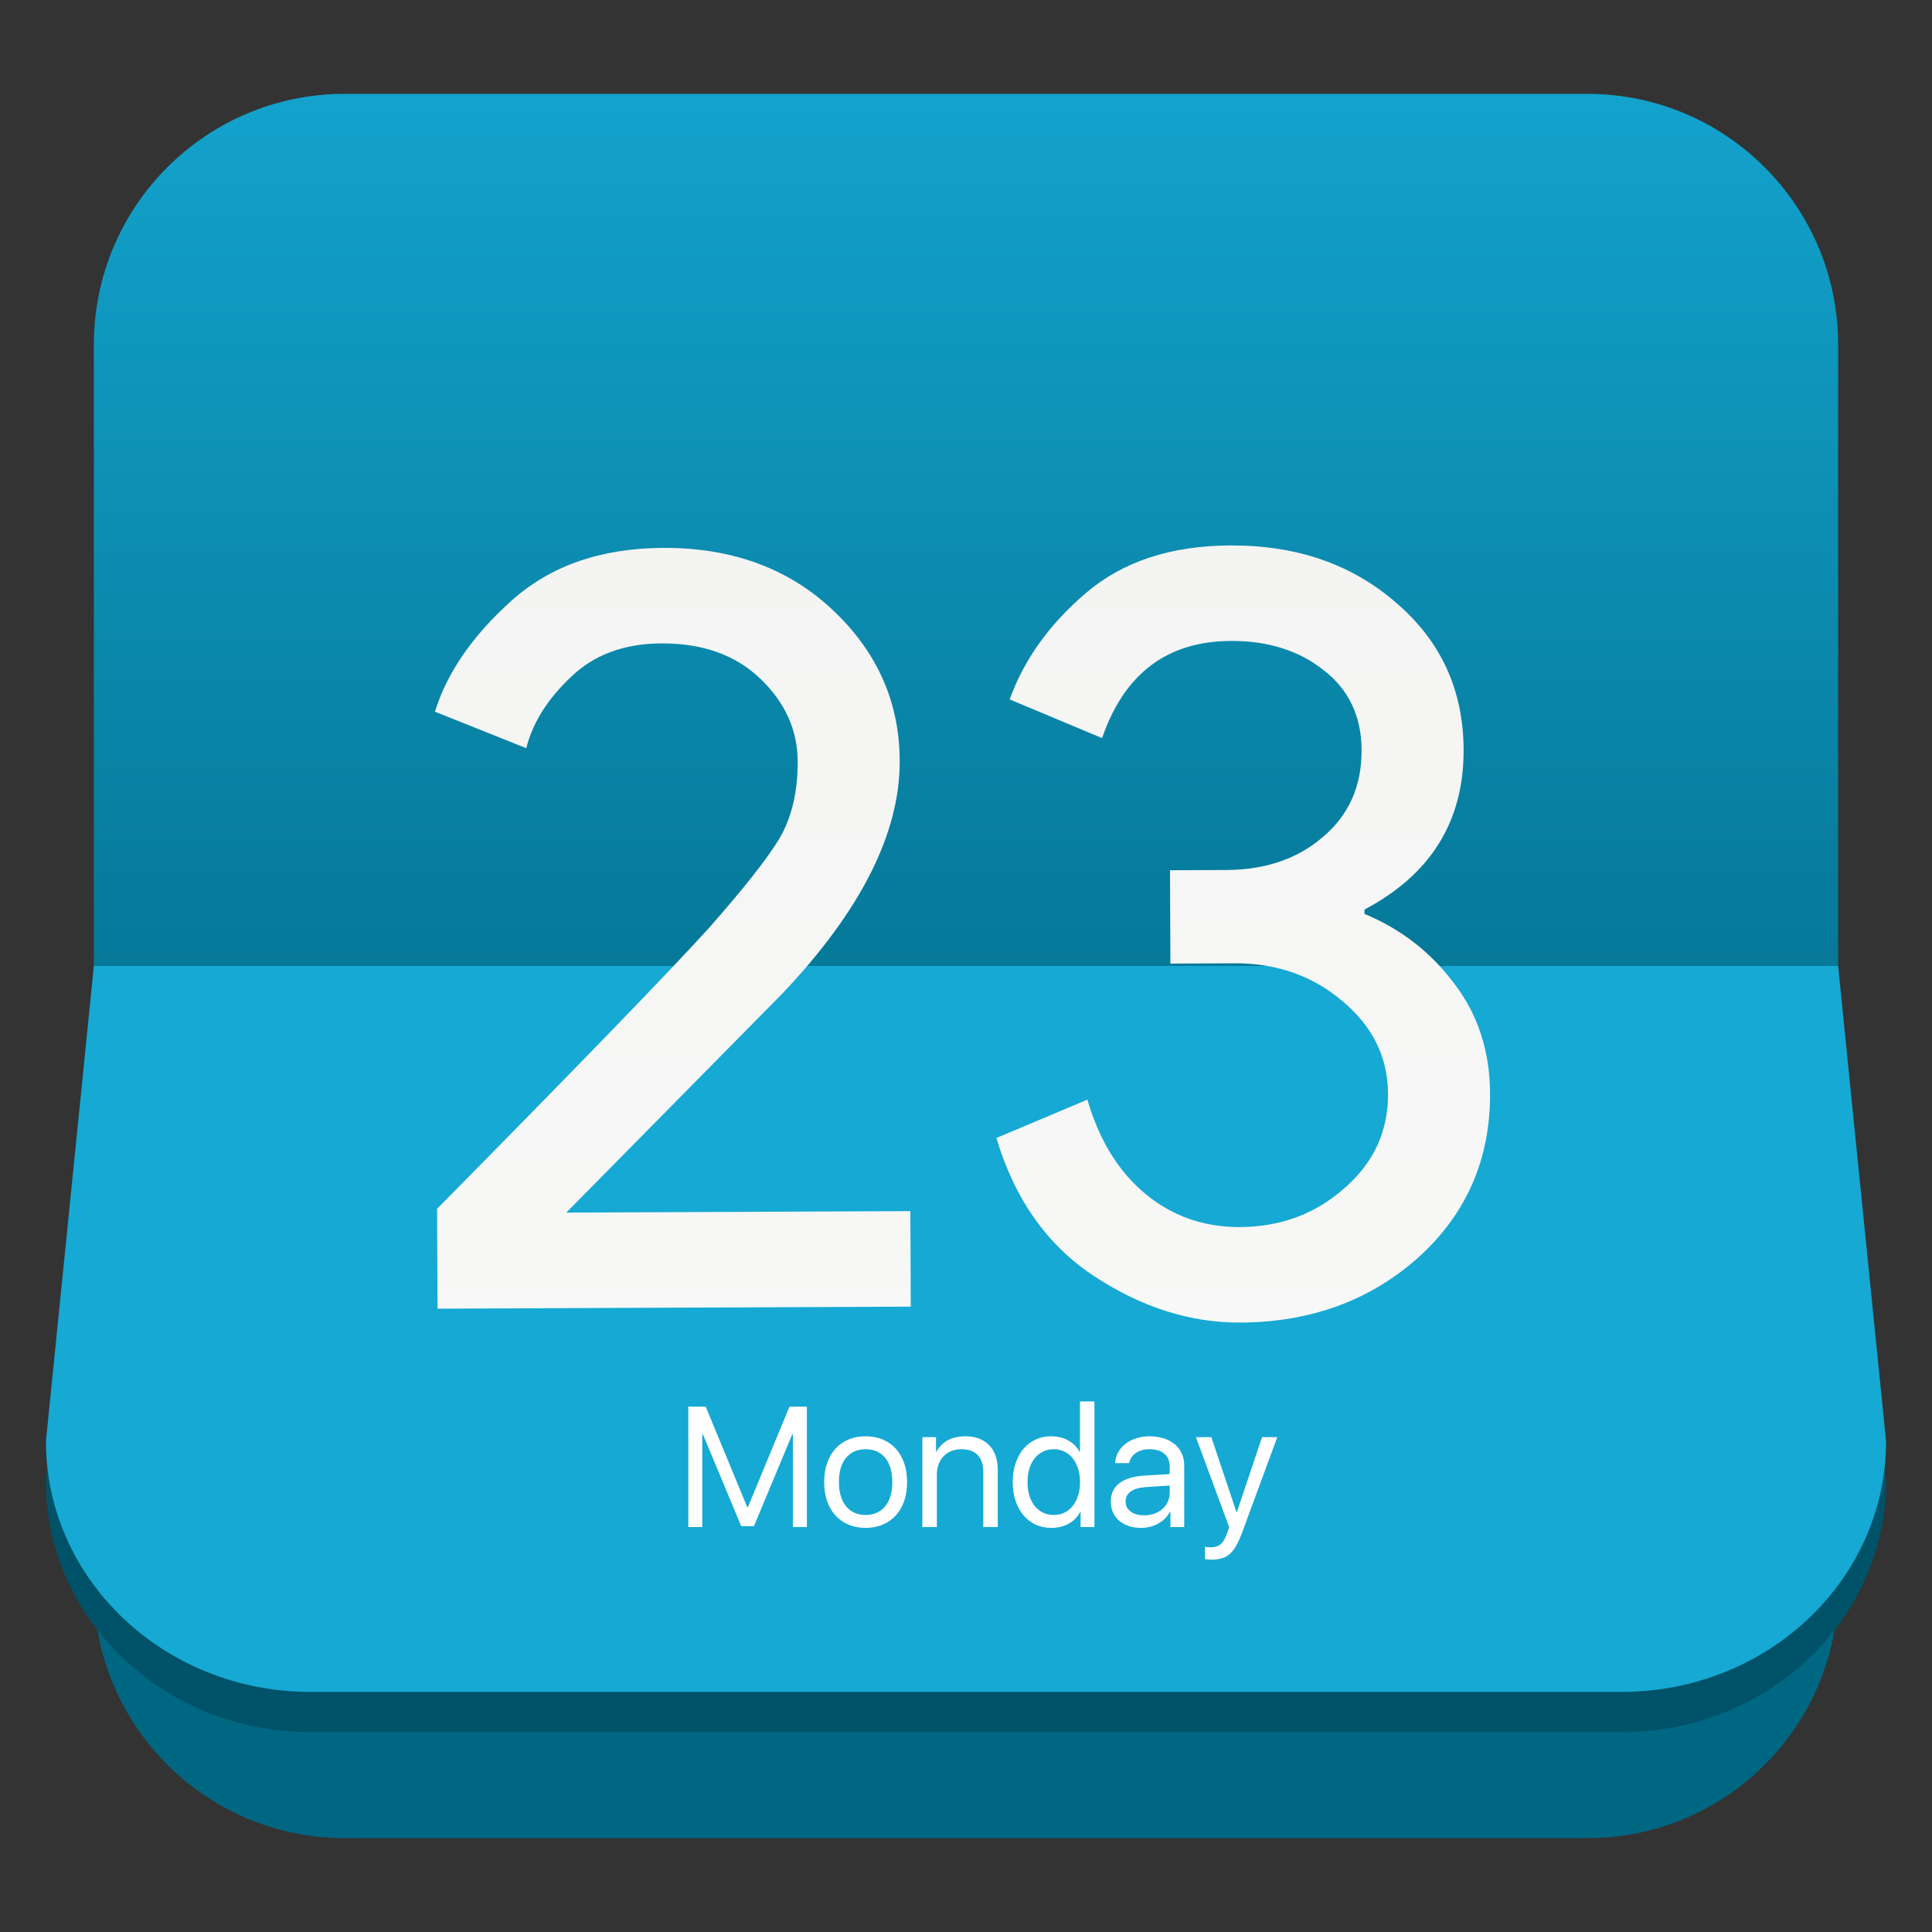
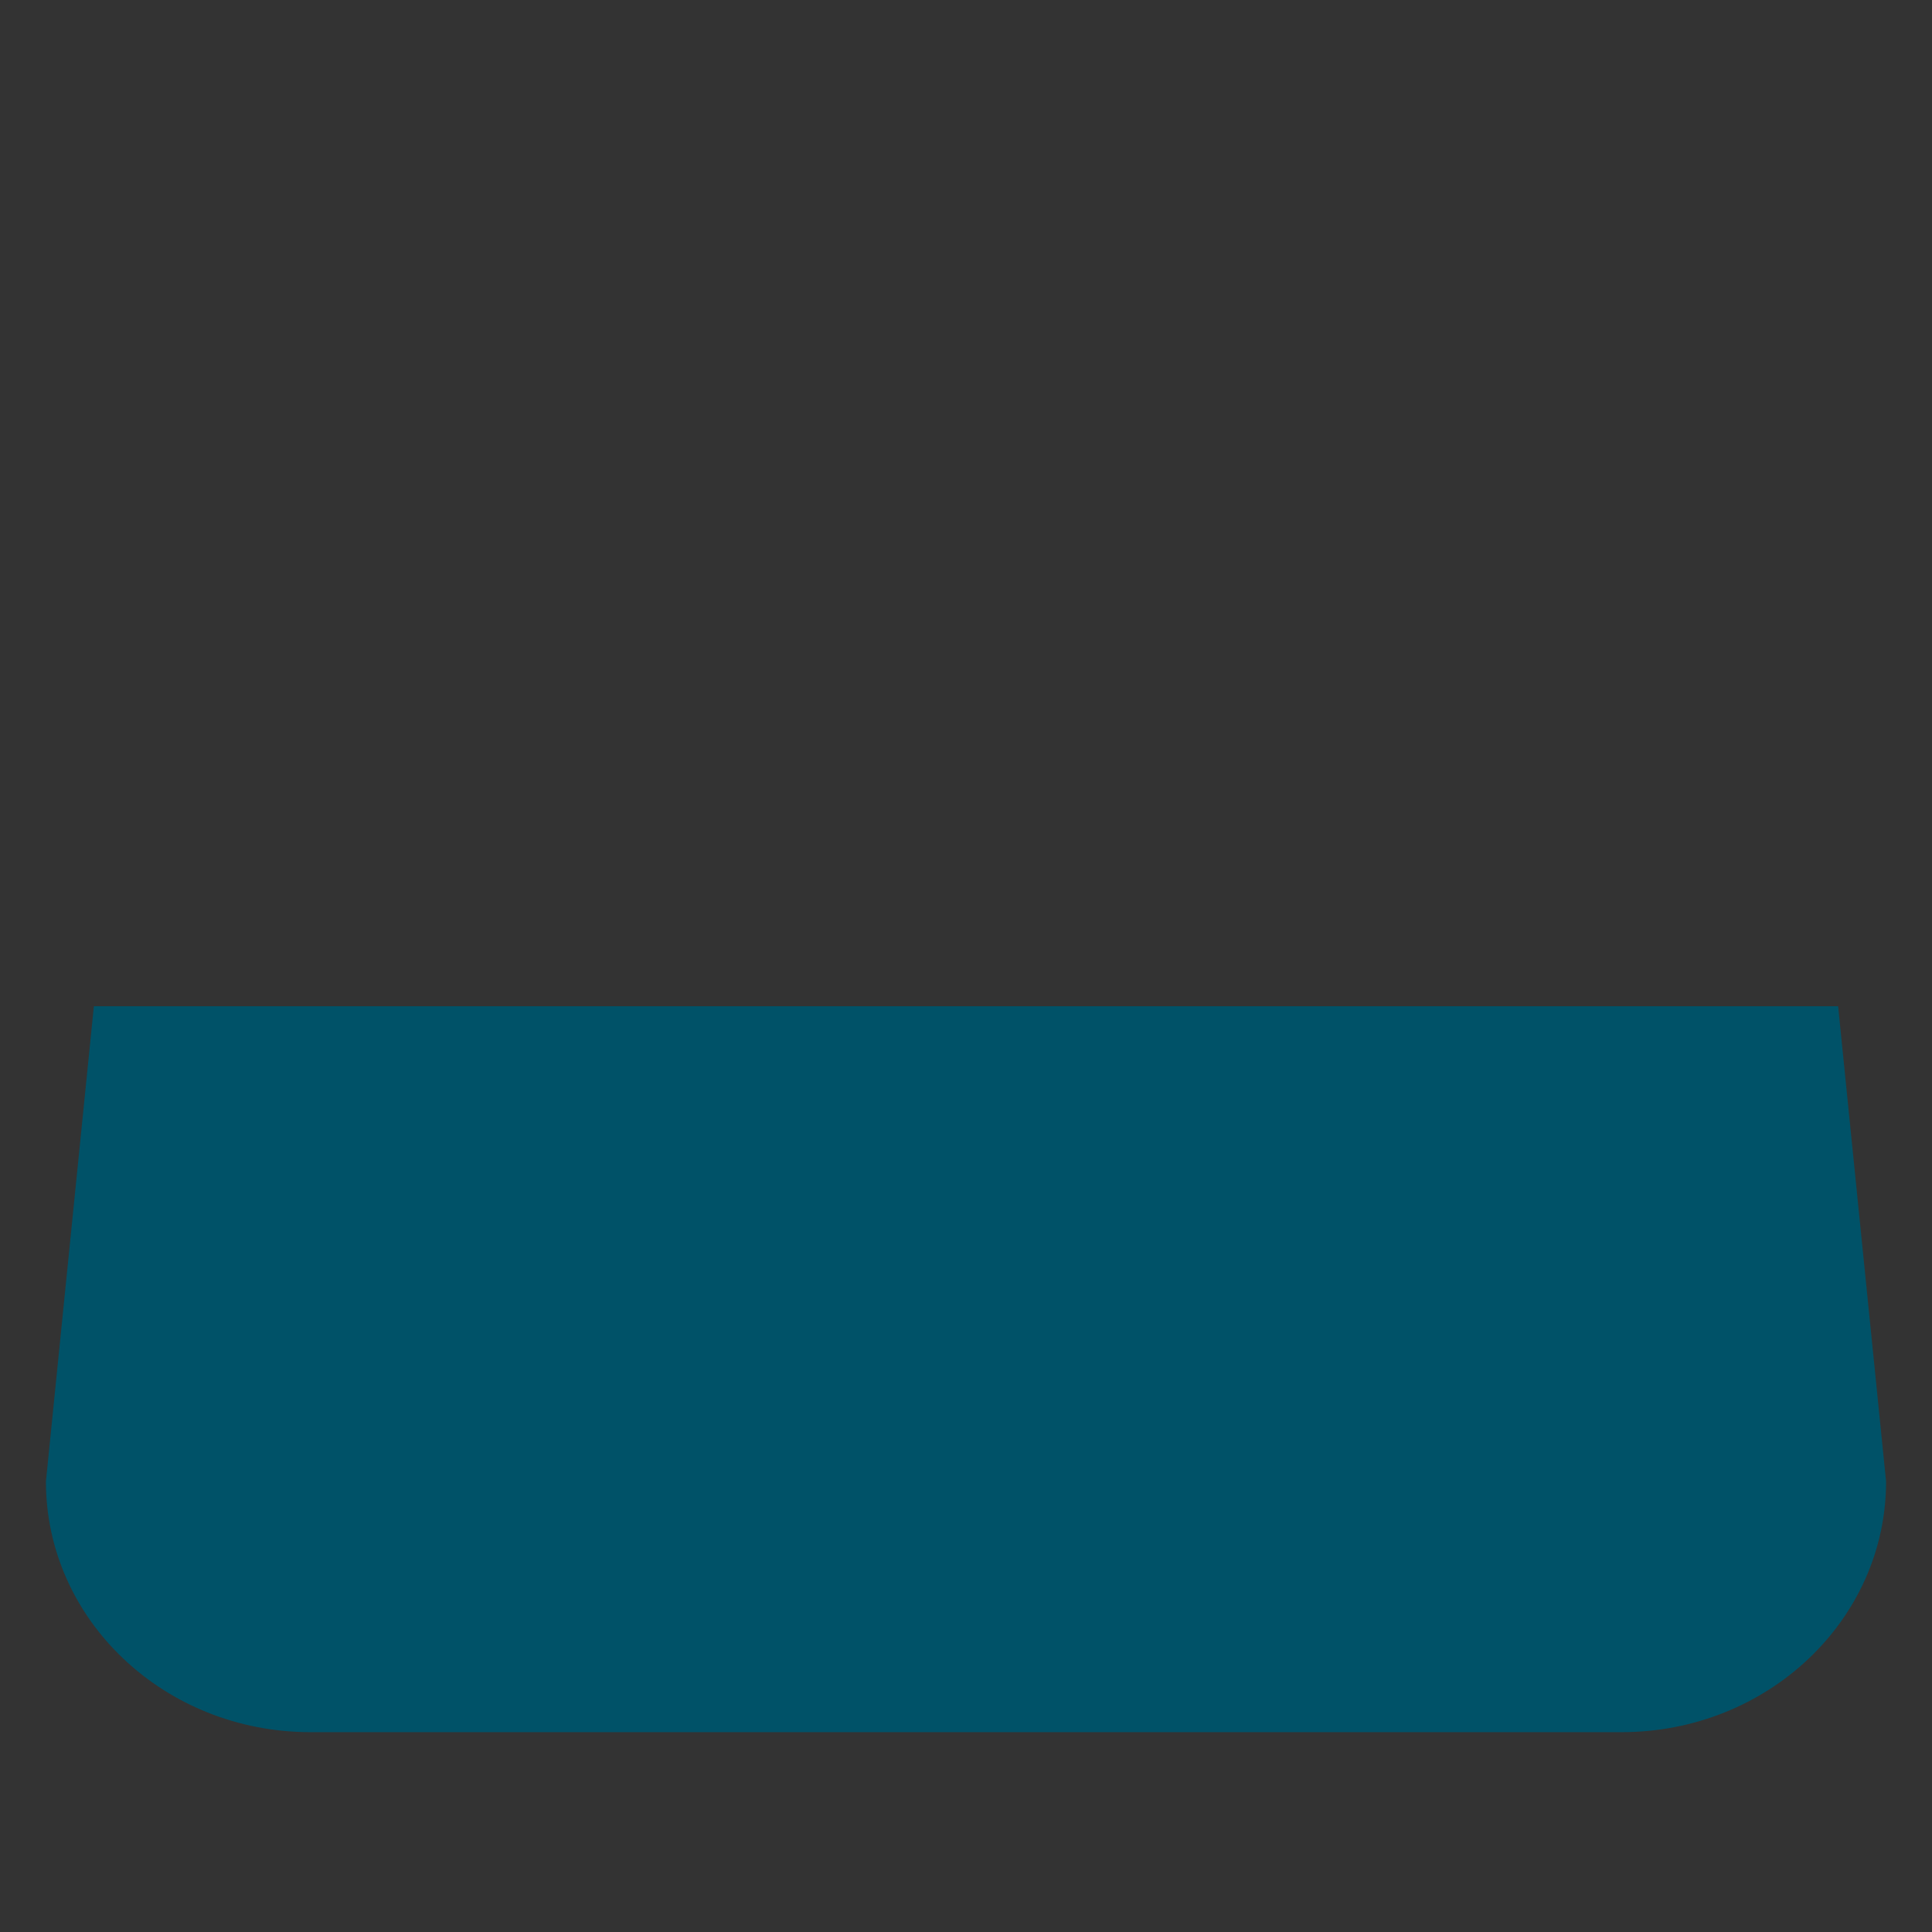
<svg xmlns="http://www.w3.org/2000/svg" clip-rule="evenodd" fill-rule="evenodd" stroke-linejoin="round" stroke-miterlimit="2" viewBox="0 0 48 48">
  <rect x="0" y="0" width="48" height="48" fill="#333333" stroke="none" />
  <linearGradient id="a" x2="1" gradientTransform="matrix(0 -51.683 51.683 0 24 33.017)" gradientUnits="userSpaceOnUse">
    <stop stop-color="#006783" offset="0" />
    <stop stop-color="#20ccff" offset="1" />
  </linearGradient>
  <linearGradient id="b" x2="1" gradientTransform="matrix(.347 -79.911 79.911 .347 4800.49 95.671)" gradientUnits="userSpaceOnUse">
    <stop stop-color="#fefffe" offset="0" />
    <stop stop-color="#f1f1f0" offset="1" />
  </linearGradient>
-   <path d="m39.44 45.668h-30.88c-3.438 0-6.228-2.79-6.228-6.228v-30.88c0-3.438 2.79-6.228 6.228-6.228h30.88c3.438 0 6.228 2.79 6.228 6.228v30.88c0 3.438-2.79 6.228-6.228 6.228z" fill="url(#a)" />
  <path d="m45.668 25 1.191 11.807c0 3.438-2.943 6.228-6.57 6.228h-32.578c-3.627 0-6.57-2.79-6.57-6.228l1.191-11.807z" fill="#005268" />
-   <path d="m45.668 24 1.191 11.807c0 3.438-2.943 6.228-6.57 6.228h-32.578c-3.627 0-6.57-2.79-6.57-6.228l1.191-11.807z" fill="#15a9d4" />
  <g fill-rule="nonzero">
-     <path d="m30.815 32.859c-1.24.005-2.446-.376-3.618-1.144s-1.986-1.915-2.442-3.442l2.261-.953c.292 1.005.772 1.785 1.439 2.34.668.554 1.451.829 2.35.826 1.007-.005 1.868-.323 2.585-.956.734-.632 1.099-1.416 1.095-2.351-.004-.916-.385-1.688-1.142-2.314-.74-.626-1.632-.937-2.674-.932l-1.591.007-.01-2.319 1.402-.006c.971-.005 1.77-.278 2.396-.82.645-.542.966-1.263.962-2.161-.004-.845-.321-1.509-.953-1.992-.613-.483-1.378-.722-2.295-.718-1.582.007-2.648.811-3.199 2.414l-2.296-.961c.355-.99.99-1.874 1.903-2.651.914-.777 2.107-1.169 3.582-1.175 1.654-.007 3.031.472 4.132 1.438 1.101.948 1.654 2.159 1.661 3.634.008 1.779-.814 3.104-2.464 3.975v.107c.901.374 1.641.946 2.219 1.717.597.77.898 1.686.902 2.746.007 1.637-.589 2.996-1.789 4.08-1.2 1.066-2.672 1.603-4.416 1.611zm-8.187-.396-11.758.051-.011-2.481c3.509-3.557 5.755-5.877 6.739-6.96.877-.993 1.467-1.742 1.77-2.246.304-.523.454-1.162.45-1.917-.003-.773-.312-1.455-.925-2.045-.614-.591-1.433-.884-2.458-.88-.935.004-1.689.286-2.262.846-.573.542-.939 1.128-1.098 1.758l-2.269-.907c.301-.972.936-1.892 1.903-2.759s2.223-1.304 3.769-1.311c1.708-.007 3.113.508 4.214 1.546s1.655 2.285 1.661 3.741c.008 1.798-.963 3.726-2.914 5.784l-5.37 5.444 8.549-.037z" fill="url(#b)" />
-     <path d="m30.095 38.75c-.024 0-.05-.002-.081-.005-.029-.002-.054-.006-.077-.01v-.305c.021.005.045.007.071.009.028.002.053.004.077.004.051 0 .096-.007.136-.021.042-.012.079-.033.112-.062s.062-.067.087-.114c.027-.047.051-.104.075-.172l.043-.133-.826-2.236h.383l.626 1.867h.008l.626-1.867h.379l-.874 2.371c-.049.13-.097.238-.145.323-.049.087-.103.156-.162.208-.058.052-.124.089-.199.109-.073.023-.16.034-.259.034zm-8.589-.79c-.157 0-.3-.027-.427-.081-.125-.054-.233-.13-.323-.228-.09-.099-.159-.219-.207-.358-.049-.141-.073-.298-.073-.471 0-.174.024-.331.073-.47.048-.141.117-.261.207-.359.09-.099.198-.175.323-.228.127-.054.27-.081.427-.081.158 0 .299.027.425.081.127.053.236.129.325.228.09.098.159.218.208.359.048.139.072.296.072.47 0 .173-.024.33-.072.471-.049.139-.118.259-.208.358-.089.098-.198.174-.325.228-.126.054-.267.081-.425.081zm4.612 0c-.141 0-.27-.027-.388-.081-.116-.055-.217-.133-.302-.232-.085-.1-.15-.219-.197-.359-.047-.141-.071-.296-.071-.466s.024-.325.071-.464c.047-.141.112-.261.194-.361.085-.099.185-.176.301-.23.116-.055.244-.083.383-.083.161 0 .302.033.425.1.123.066.219.161.288.284h.009v-1.25h.36v3.121h-.344v-.377h-.006c-.073.13-.171.229-.294.296-.123.068-.266.102-.429.102zm2.234 0c-.113 0-.216-.015-.309-.046-.092-.031-.172-.076-.238-.132-.067-.058-.118-.127-.154-.208s-.054-.172-.054-.271c0-.194.072-.345.214-.454s.35-.172.624-.189l.626-.037v-.186c0-.14-.044-.246-.133-.32-.087-.074-.213-.112-.379-.112-.065 0-.125.009-.181.025-.055.016-.105.038-.149.069-.043.029-.078.065-.108.108-.027.042-.046.09-.058.143h-.346c.003-.094.027-.182.071-.264.044-.081.104-.152.18-.211.076-.06.165-.106.265-.139.103-.034.213-.052.33-.052.133 0 .252.018.359.052.106.033.197.082.273.145.076.062.134.138.174.228.042.089.062.187.062.296v1.534h-.342v-.387h-.008c-.032.062-.072.118-.122.17-.05.049-.106.092-.168.128-.062.035-.13.062-.203.081-.072.019-.147.029-.226.029zm-8.305-.021h-.348v-2.305h-.015l-.953 2.284h-.315l-.953-2.284h-.015v2.305h-.348v-2.991h.433l1.032 2.496h.017l1.032-2.496h.433zm2.869-2.234h.339v.363h.009c.142-.256.385-.384.729-.384.123 0 .234.02.332.058s.182.092.251.164c.069.07.121.157.157.259.037.101.056.215.056.342v1.432h-.36v-1.37c0-.184-.047-.323-.139-.418-.093-.097-.228-.146-.404-.146-.092 0-.175.016-.251.046-.075.03-.139.073-.193.129-.053.055-.093.122-.122.201-.029.078-.044.165-.044.261v1.297h-.36zm5.513 1.942c.091 0 .175-.014.252-.041.078-.028.144-.067.199-.117.057-.049.101-.108.133-.176.032-.069.048-.143.048-.224v-.18l-.585.037c-.168.011-.295.047-.381.108-.086.06-.129.143-.129.251 0 .052.011.099.031.141.023.041.054.077.094.108.041.03.09.054.147.07.057.015.12.023.191.023zm-6.923-.008c.104 0 .196-.019.278-.056.083-.038.153-.091.209-.16.058-.07.102-.156.131-.257.03-.101.045-.215.045-.344 0-.128-.015-.243-.045-.344-.029-.101-.073-.187-.131-.257-.056-.07-.126-.124-.209-.16-.082-.037-.174-.056-.278-.056-.103 0-.197.019-.28.056-.081.038-.151.092-.209.162-.057.069-.1.154-.131.255-.029.101-.043.216-.043.344 0 .129.015.243.046.344.03.101.073.187.13.257.057.069.126.122.207.16.083.037.177.056.28.056zm4.676-1.634c-.098 0-.187.02-.267.059-.081.038-.15.093-.208.165-.056.071-.101.156-.132.257s-.046.213-.046.336c0 .124.015.237.046.338.031.099.076.185.132.257.058.07.127.125.208.164.08.038.169.058.267.058.097 0 .185-.02.265-.058.08-.04.149-.096.205-.168.057-.072.101-.158.133-.257.032-.101.048-.212.048-.334s-.016-.232-.048-.332-.076-.187-.133-.259c-.056-.071-.125-.127-.205-.165-.08-.04-.168-.061-.265-.061z" fill="#fff" />
-   </g>
+     </g>
</svg>